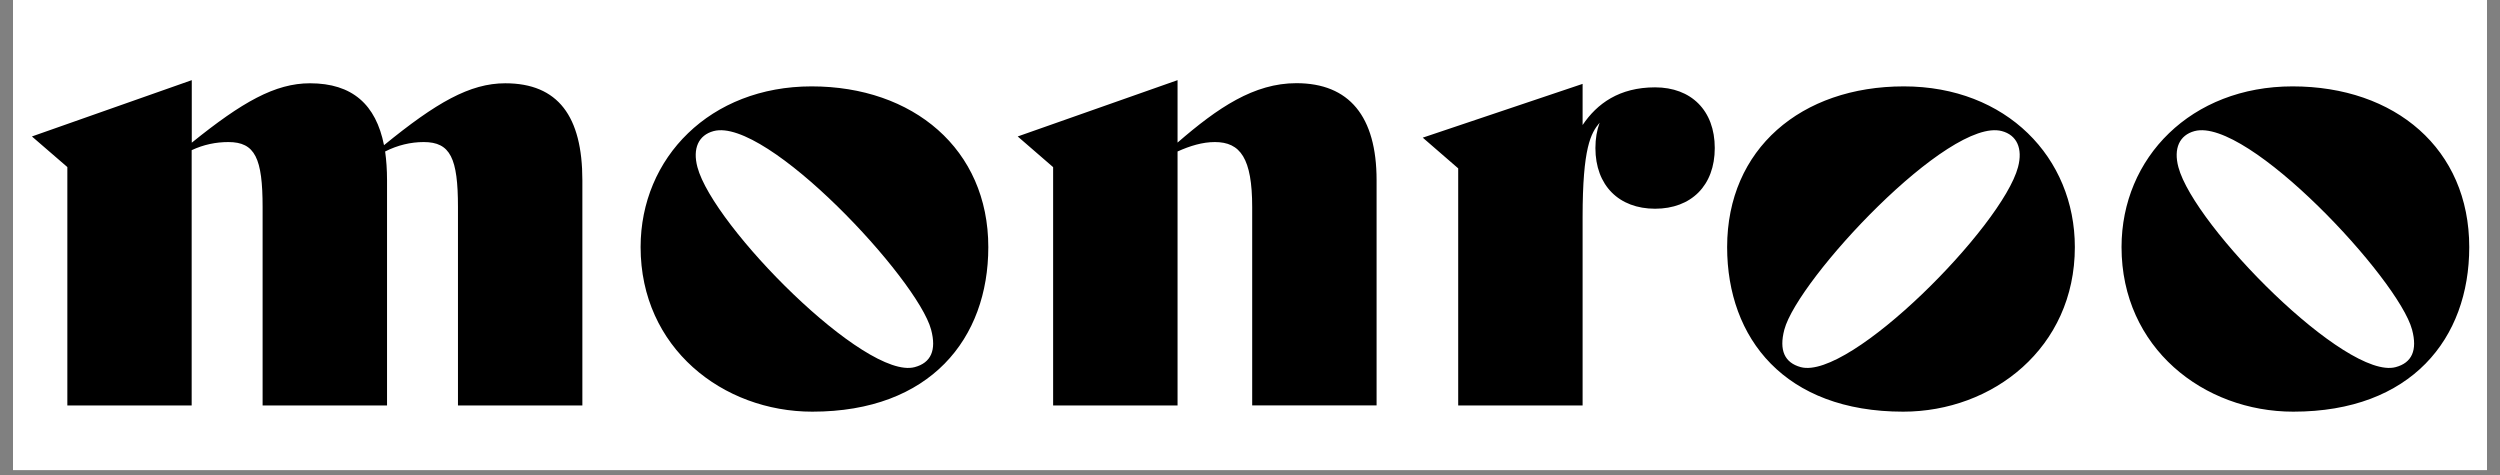
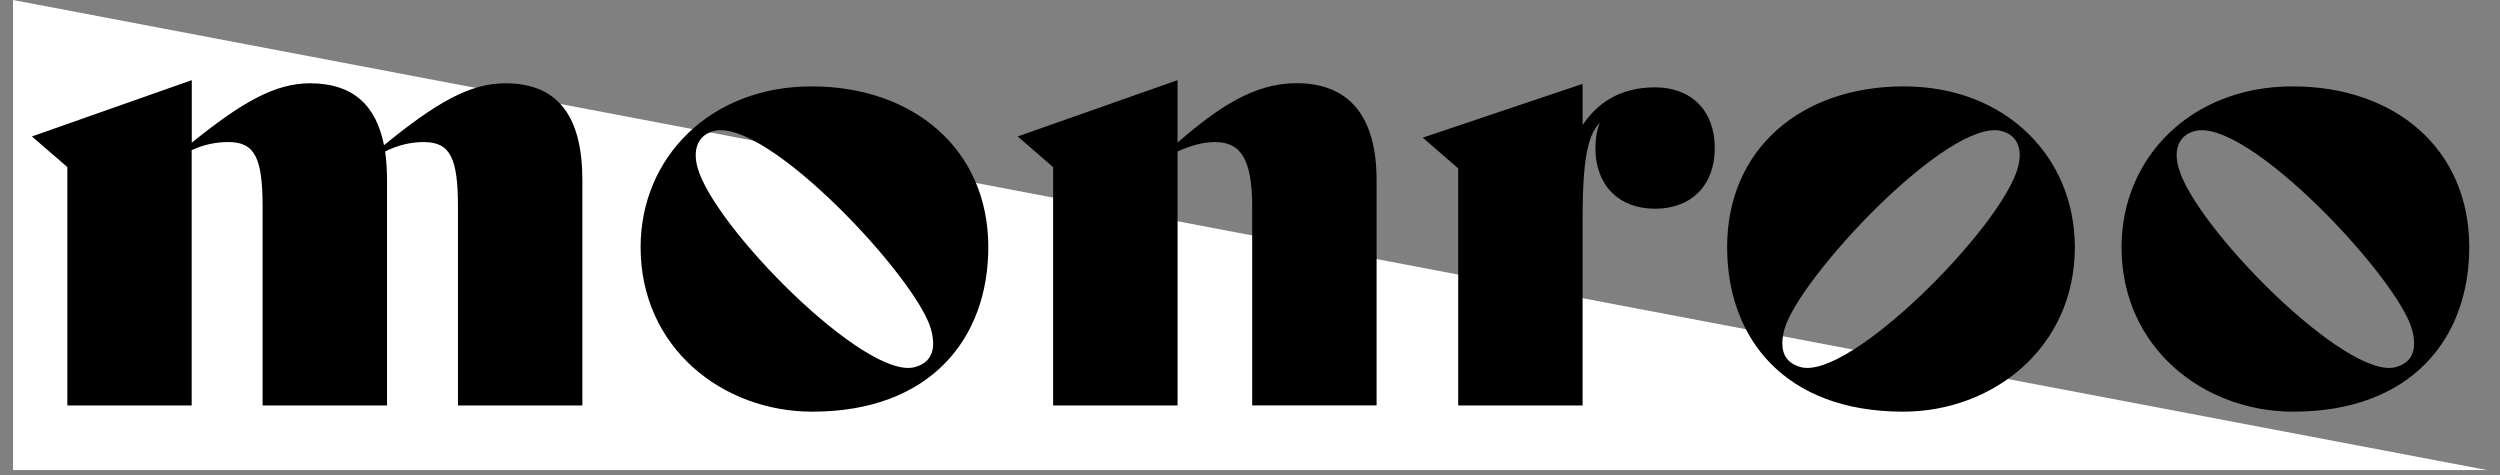
<svg xmlns="http://www.w3.org/2000/svg" width="500" zoomAndPan="magnify" viewBox="0 0 375 71.25" height="95" preserveAspectRatio="xMidYMid meet" version="1.0">
  <rect x="0" y="0" width="375" height="71.25" fill="#808080" stroke="none" />
  <defs>
    <clipPath id="a7e72901f1">
-       <path d="M 1.953 0 L 373.047 0 L 373.047 70.508 L 1.953 70.508 Z M 1.953 0 " clip-rule="nonzero" />
+       <path d="M 1.953 0 L 373.047 70.508 L 1.953 70.508 Z M 1.953 0 " clip-rule="nonzero" />
    </clipPath>
    <clipPath id="16fe9169b6">
      <path d="M 4 12.023 L 371 12.023 L 371 61.75 L 4 61.75 Z M 4 12.023 " clip-rule="nonzero" />
    </clipPath>
  </defs>
  <g clip-path="url(#a7e72901f1)">
    <path fill="#ffffff" d="M 1.953 0 L 373.047 0 L 373.047 70.508 L 1.953 70.508 Z M 1.953 0 " fill-opacity="1" fill-rule="nonzero" />
-     <path fill="#ffffff" d="M 1.953 0 L 373.047 0 L 373.047 70.508 L 1.953 70.508 Z M 1.953 0 " fill-opacity="1" fill-rule="nonzero" />
  </g>
  <g clip-path="url(#16fe9169b6)">
    <path fill="#000000" d="M 68.695 60.816 L 68.695 31.062 C 68.695 23.75 67.574 21.309 63.562 21.309 C 61.602 21.309 59.641 21.777 57.77 22.723 C 57.953 24.035 58.055 25.449 58.055 27.043 L 58.055 60.816 L 39.391 60.816 L 39.391 31.062 C 39.391 23.75 38.27 21.309 34.258 21.309 C 32.391 21.309 30.531 21.688 28.75 22.527 L 28.75 60.816 L 10.102 60.816 L 10.102 25.059 L 4.789 20.469 L 28.766 12.023 L 28.766 21.402 C 36.324 15.305 41.273 12.492 46.5 12.492 C 52.844 12.492 56.391 15.68 57.602 21.777 C 65.43 15.395 70.473 12.492 75.789 12.492 C 83.719 12.492 87.355 17.457 87.355 27.043 L 87.355 60.816 Z M 206.488 60.816 L 206.488 27.031 C 206.488 17.457 202.387 12.477 194.457 12.477 C 188.109 12.477 182.695 16.137 176.633 21.387 L 176.633 12.023 L 152.656 20.469 L 157.969 25.07 L 157.969 60.816 L 176.633 60.816 L 176.633 22.723 C 178.504 21.879 180.371 21.309 182.23 21.309 C 186.059 21.309 187.828 23.75 187.828 31.062 L 187.828 60.805 L 206.488 60.805 Z M 148.246 37.066 C 148.246 50.766 139.566 61.75 121.844 61.75 C 108.406 61.75 96.09 52.18 96.09 37.066 C 96.09 23.645 106.535 12.957 121.742 12.957 C 136.945 12.957 148.246 22.336 148.246 37.066 Z M 139.668 49.453 C 137.645 41.84 114.969 17.535 107.039 19.664 C 104.781 20.273 103.867 22.258 104.613 25.07 C 106.973 33.957 129.816 57.055 137.203 55.07 C 139.641 54.422 140.492 52.543 139.668 49.453 Z M 343.883 12.957 C 359.281 12.957 370.387 22.336 370.387 37.066 C 370.387 50.766 361.707 61.75 343.988 61.75 C 330.547 61.75 318.23 52.18 318.23 37.066 C 318.23 23.645 328.68 12.957 343.883 12.957 Z M 326.758 25.07 C 329.117 33.957 351.957 57.055 359.348 55.07 C 361.785 54.422 362.637 52.543 361.812 49.453 C 359.785 41.84 337.113 17.535 329.18 19.664 C 326.922 20.273 326.008 22.258 326.758 25.07 Z M 311.227 37.066 C 311.227 52.18 298.91 61.75 285.473 61.75 C 267.738 61.75 259.07 50.777 259.07 37.066 C 259.07 22.336 270.176 12.957 285.574 12.957 C 300.973 12.957 311.227 23.656 311.227 37.066 Z M 300.277 19.664 C 292.348 17.535 269.672 41.84 267.648 49.453 C 266.836 52.543 267.688 54.41 270.113 55.07 C 277.5 57.055 300.344 33.957 302.703 25.07 C 303.449 22.258 302.523 20.258 300.277 19.664 Z M 248.262 13.102 C 242.887 13.102 239.543 15.551 237.391 18.754 L 237.391 12.582 L 213.414 20.648 L 218.73 25.254 L 218.73 60.816 L 237.391 60.816 L 237.391 32.555 C 237.391 22.129 238.629 19.961 239.945 18.406 C 239.531 19.52 239.312 20.793 239.312 22.203 C 239.312 27.832 242.859 31.309 248.262 31.309 C 253.668 31.309 257.215 27.848 257.215 22.203 C 257.215 16.562 253.668 13.102 248.262 13.102 Z M 248.262 13.102 " fill-opacity="1" fill-rule="nonzero" />
  </g>
</svg>